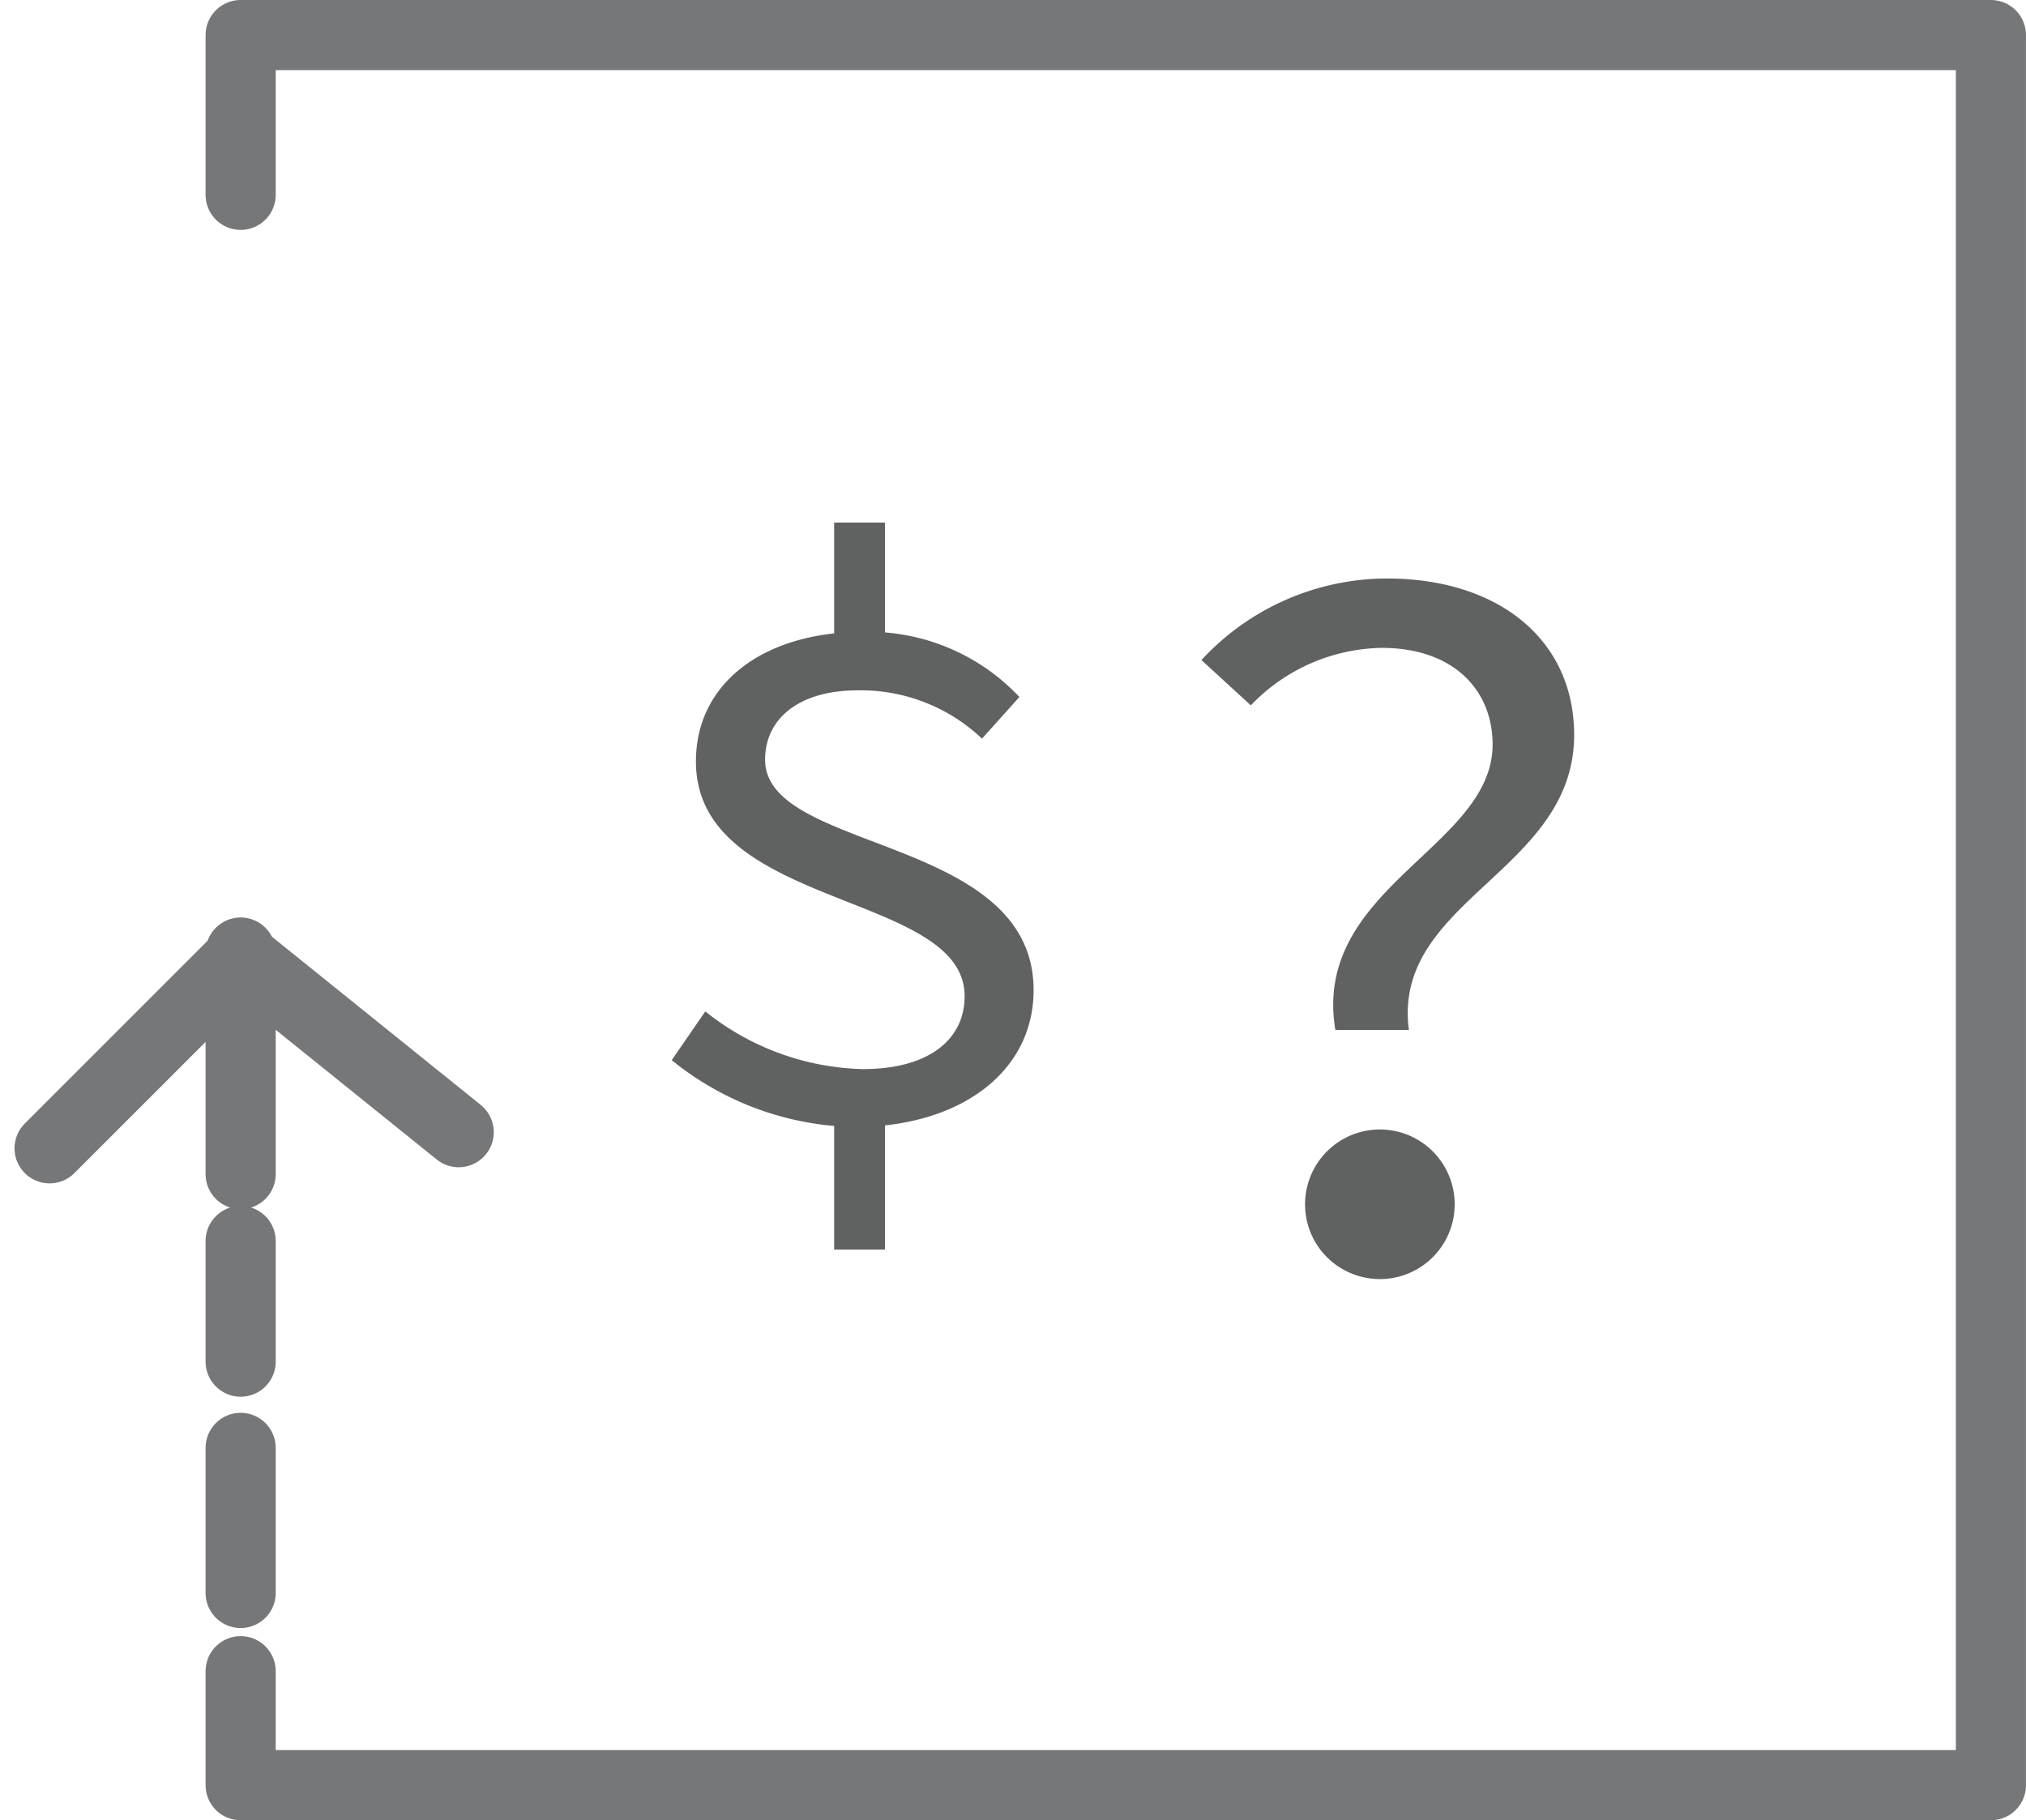
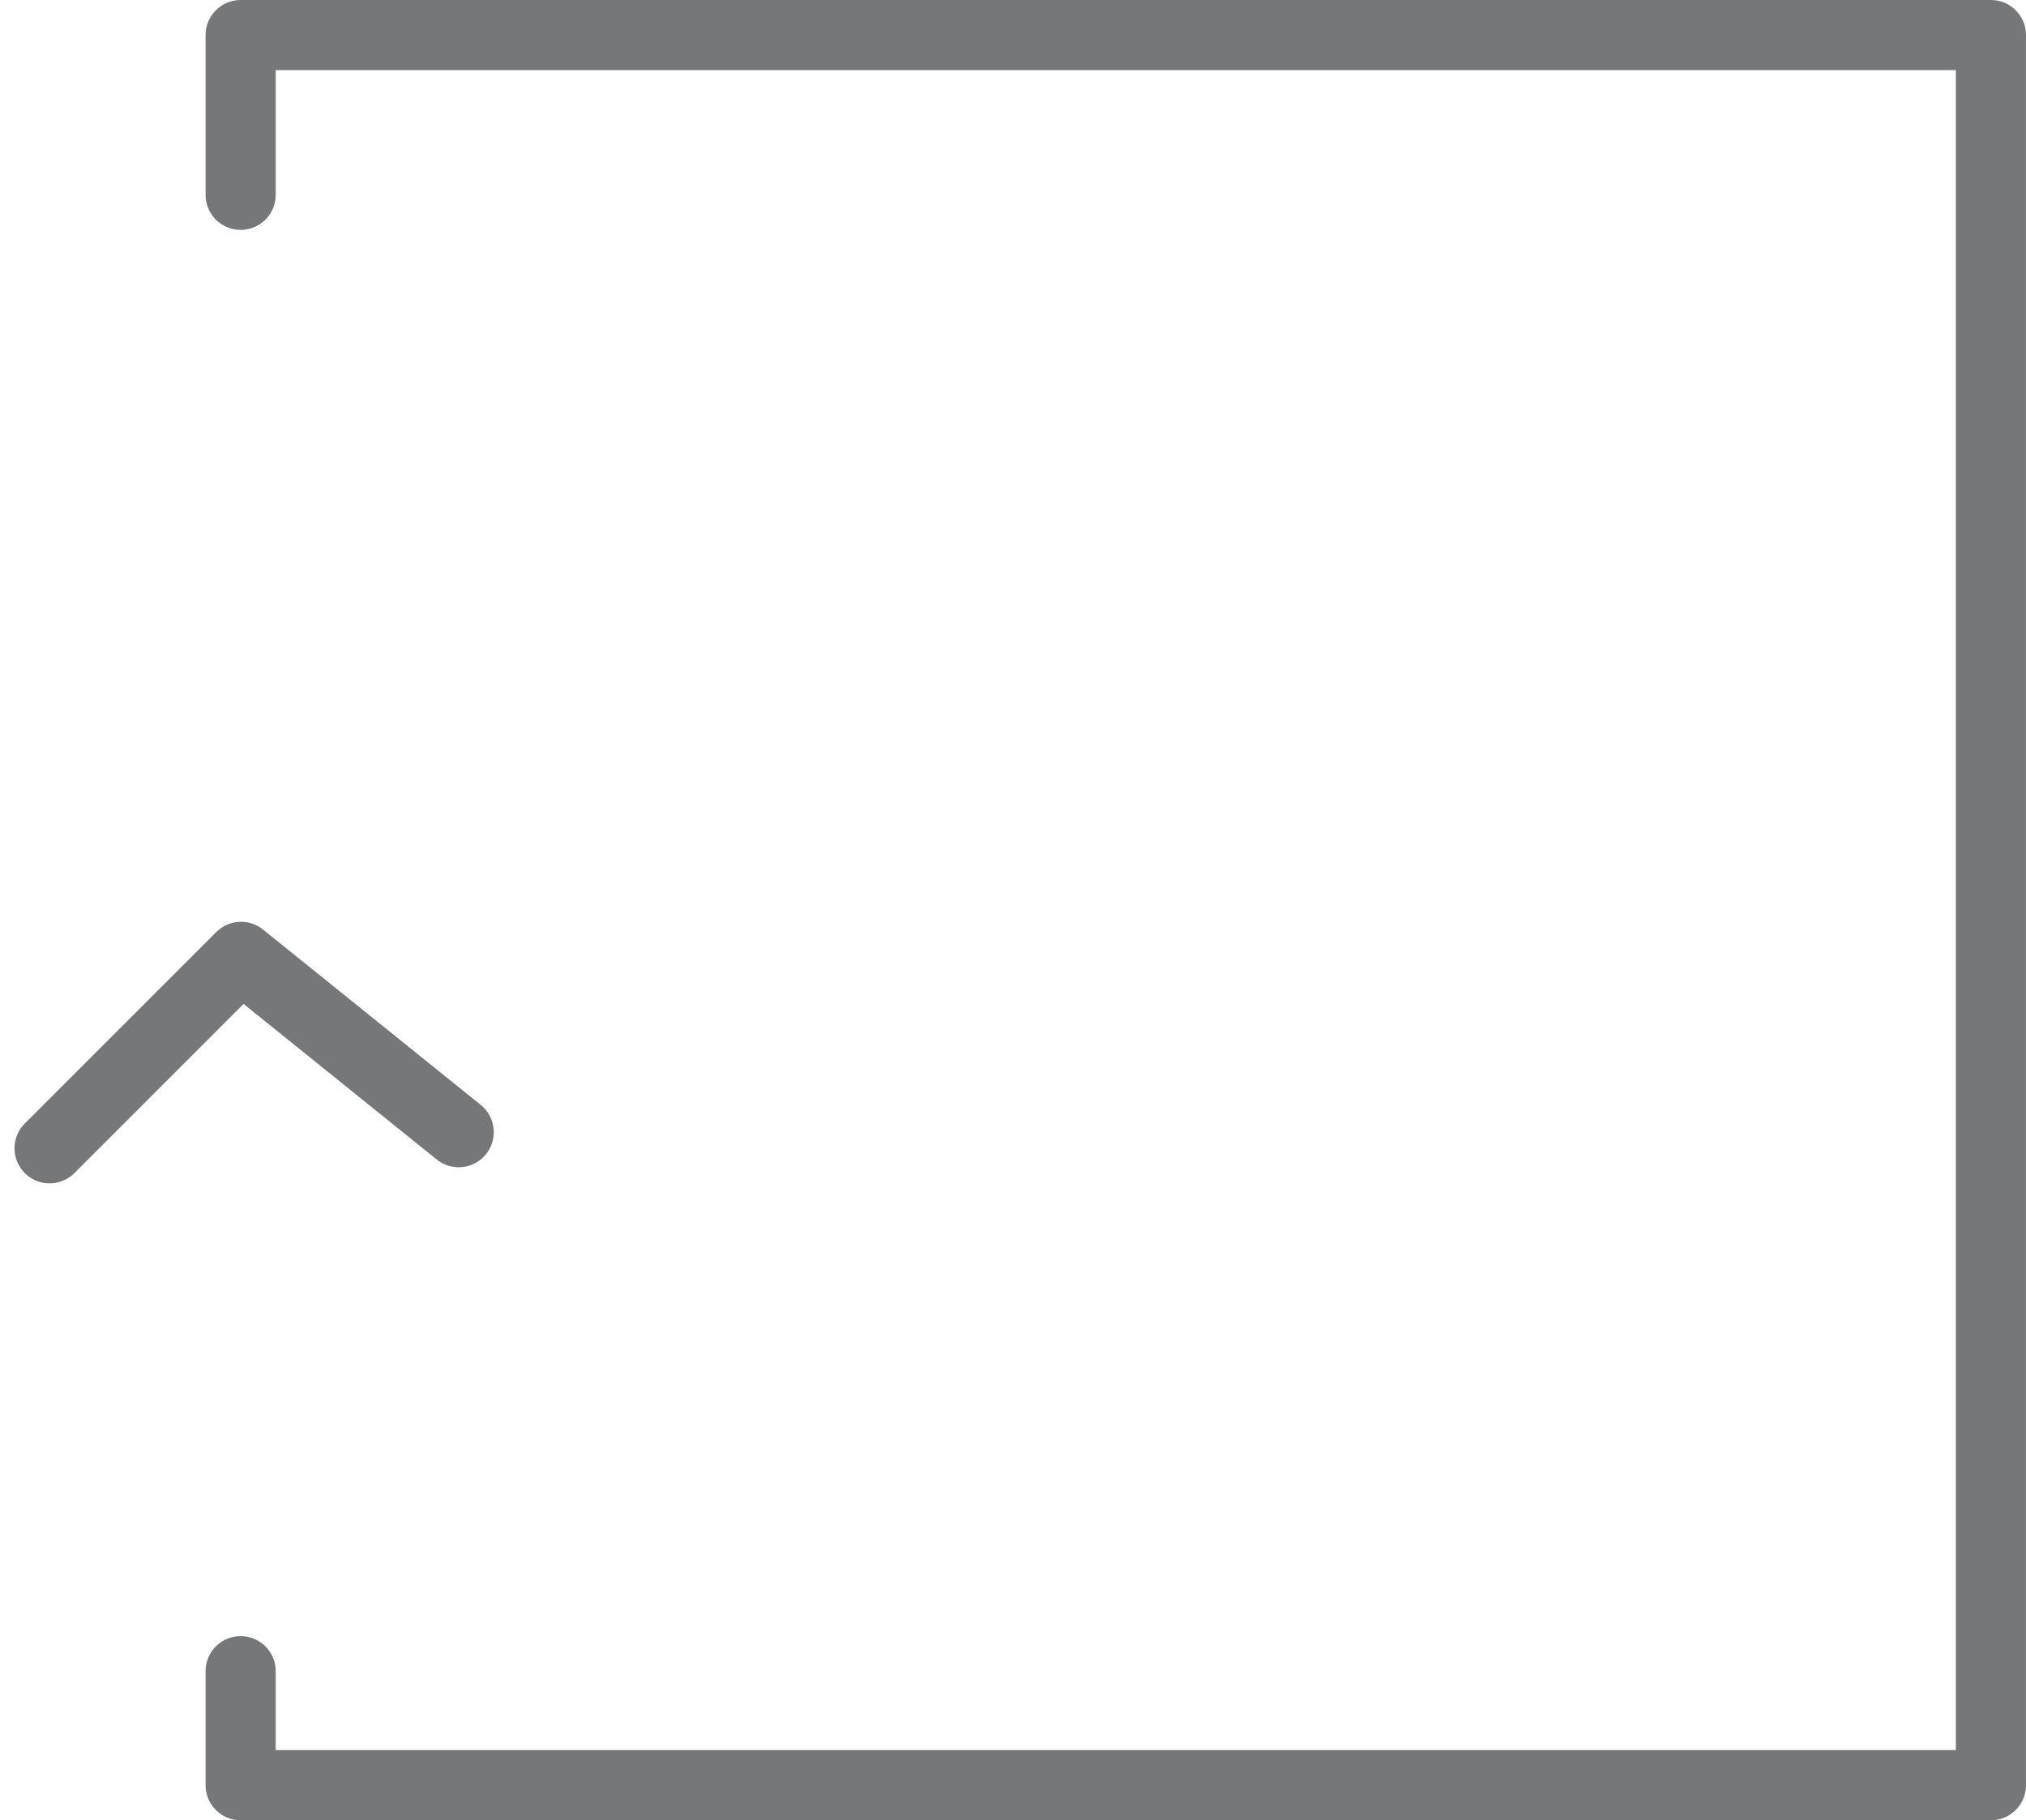
<svg xmlns="http://www.w3.org/2000/svg" width="86.667" height="77.872" viewBox="0 0 86.667 77.872">
  <defs>
    <style>.a{fill:none;stroke:#767778;stroke-linecap:round;stroke-linejoin:round;stroke-width:3px;}.b{fill:#606161;}</style>
  </defs>
  <g transform="translate(-15.349 -25.22)">
-     <line class="a" y1="6.207" transform="translate(25.643 87.162)" />
    <path class="a" d="M27.24,33.555V26.72h74.872v74.872H27.24V96.715" transform="translate(-1.597 0)" />
-     <line class="a" y1="5.162" transform="translate(25.643 78.311)" />
-     <line class="a" y1="9.478" transform="translate(25.643 65.971)" />
    <path class="a" d="M17.47,82.05l8.19-8.19,9.311,7.5" transform="translate(0 -7.704)" />
-     <path class="b" d="M50.721,72.564a11.185,11.185,0,0,0,6.743,2.468c2.828,0,4.35-1.272,4.35-3.12,0-4.492-11.494-3.7-11.494-10.039,0-3.413,2.978-5.546,7.144-5.546a8.851,8.851,0,0,1,6.693,2.786l-1.6,1.782a7.529,7.529,0,0,0-5.329-2.066c-2.426,0-3.949,1.154-3.949,2.97,0,3.982,11.486,3.221,11.486,9.855,0,3.48-3.112,5.856-7.68,5.856a12.749,12.749,0,0,1-7.8-2.861ZM56.233,51.65h2.175v5.856H56.233Zm2.175,24.829v6.274H56.233V76.479Z" transform="translate(-5.201 -4.075)" />
-     <path class="b" d="M88.826,61.612c0-2.326-1.673-4.133-4.743-4.133a7.922,7.922,0,0,0-5.6,2.459L76.37,58A10.825,10.825,0,0,1,84.3,54.51c4.785,0,8.014,2.627,8.014,6.692,0,5.856-7.805,7.069-7.069,12.624H82.1C81.08,67.744,88.826,66.021,88.826,61.612ZM80.812,81.054a3.2,3.2,0,1,1,1.523,2.959A3.187,3.187,0,0,1,80.812,81.054Z" transform="translate(-9.627 -4.542)" />
  </g>
</svg>